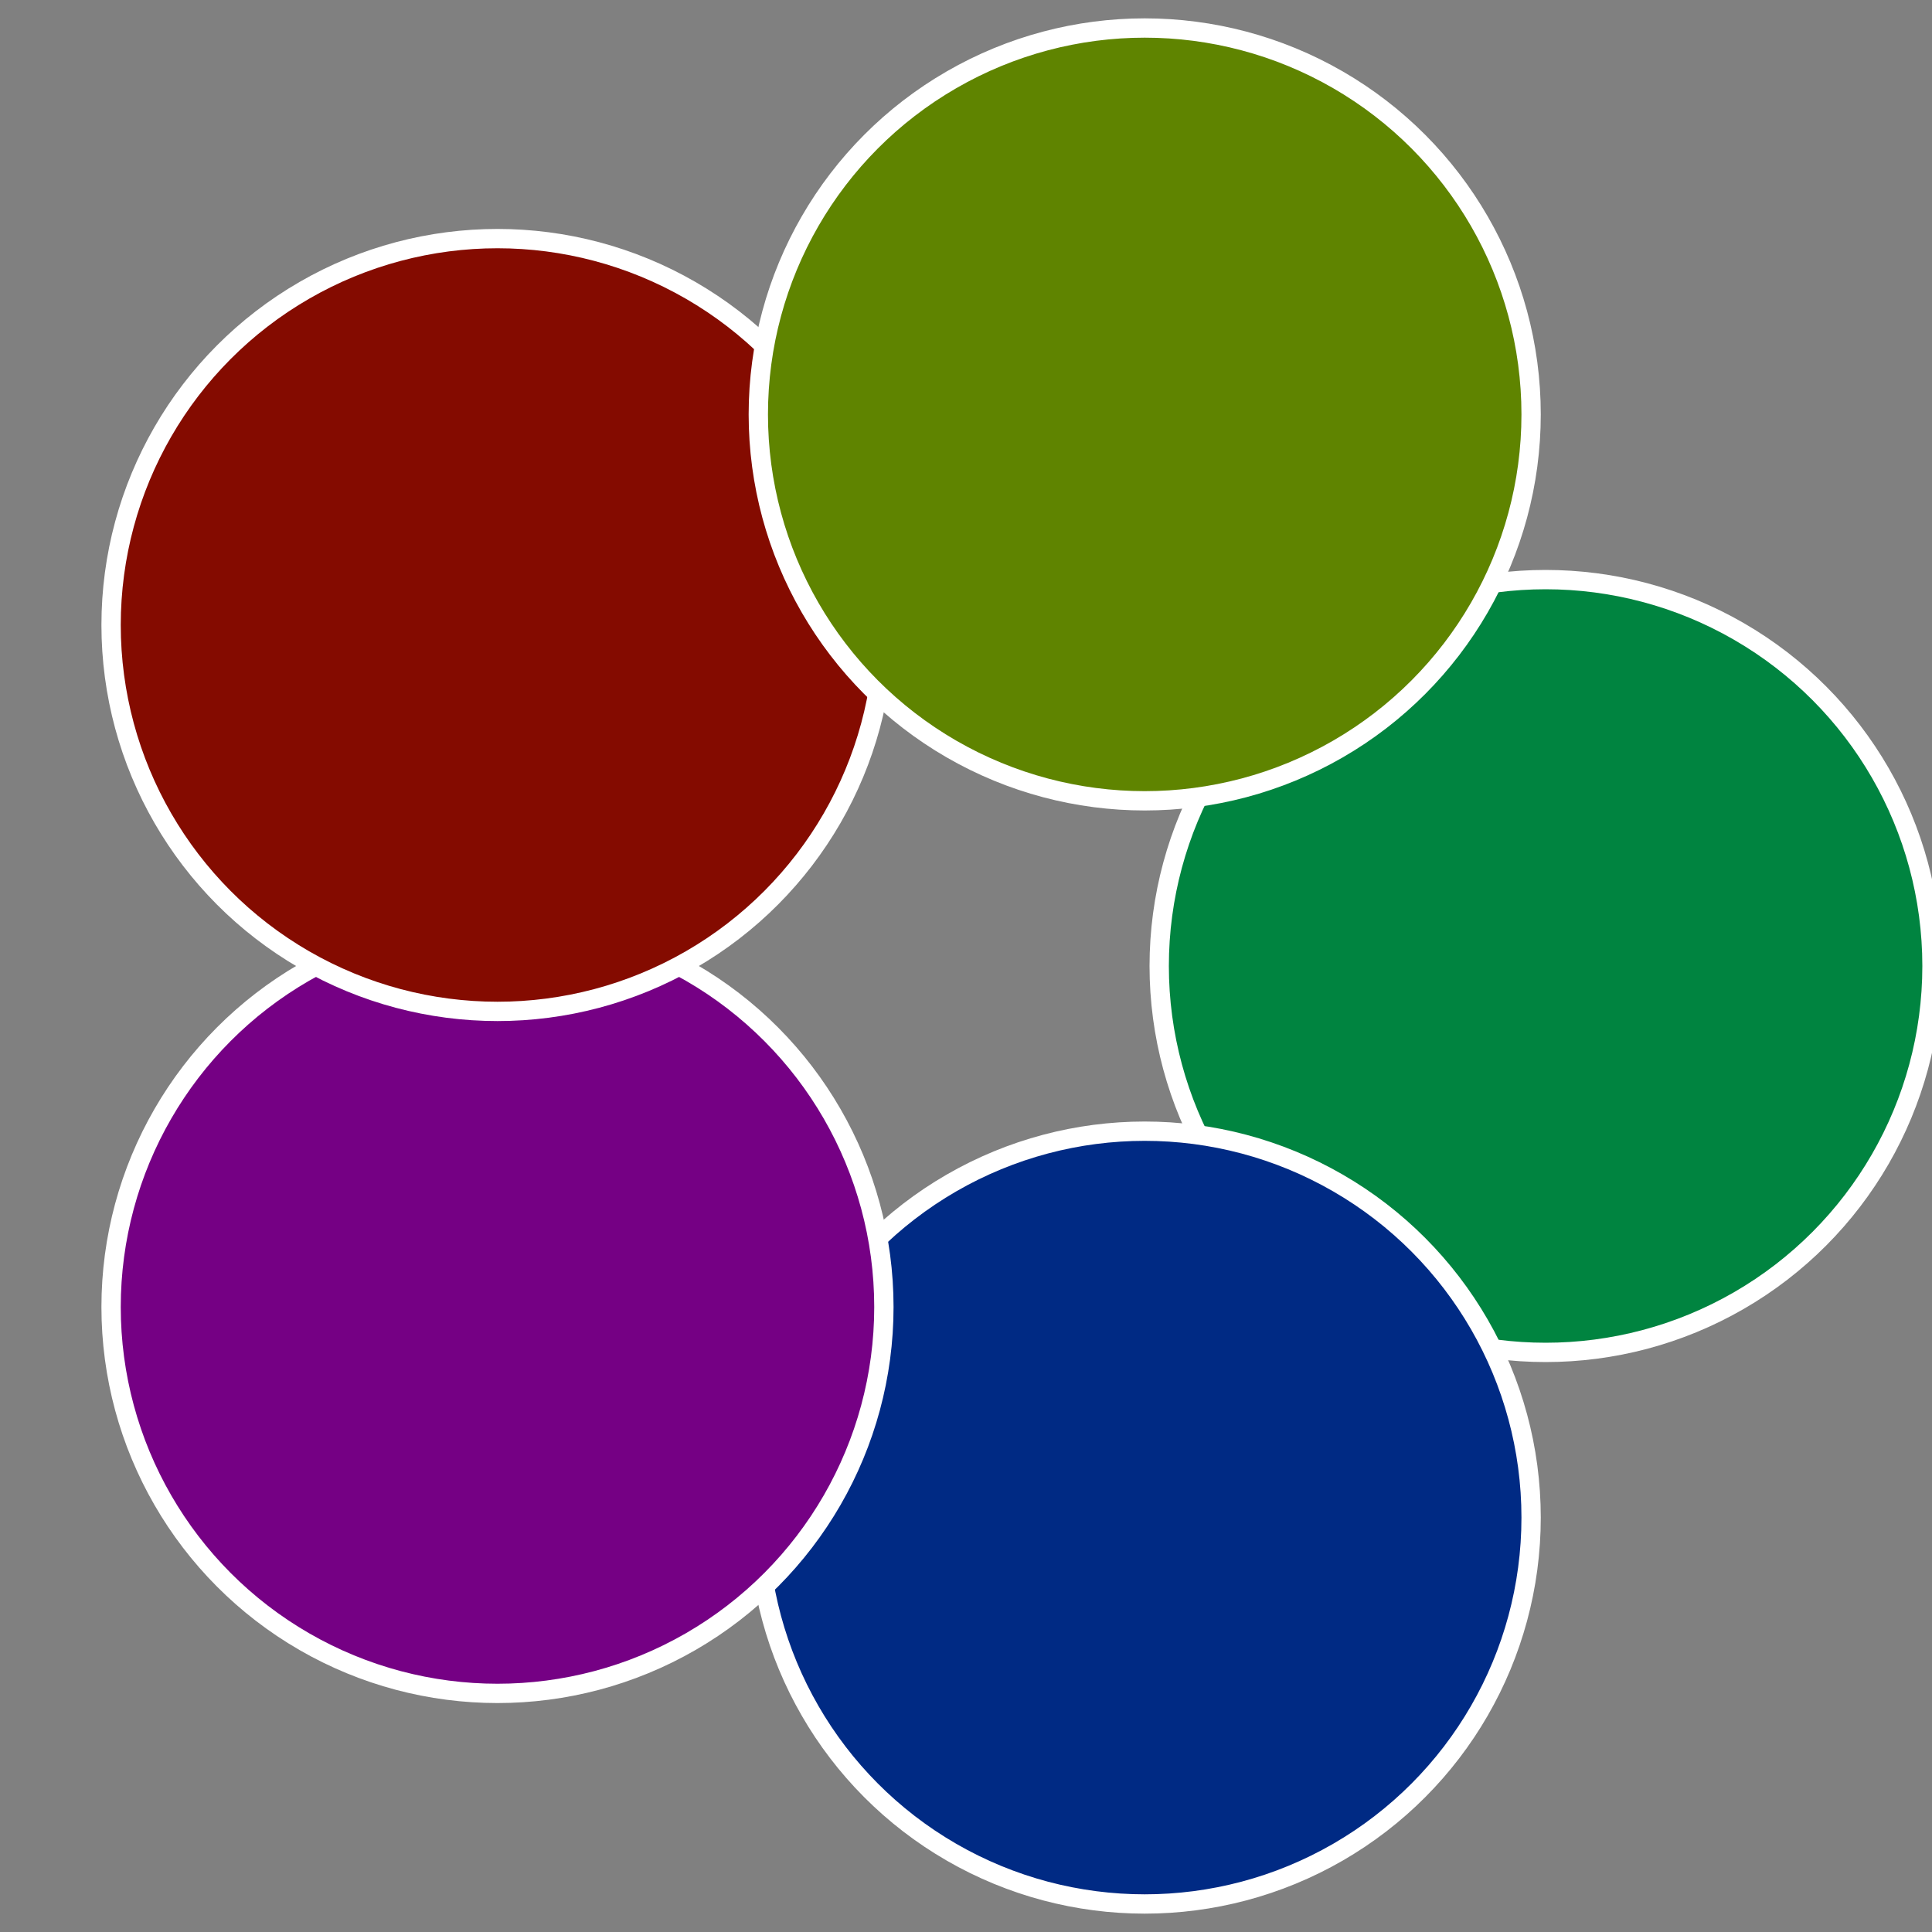
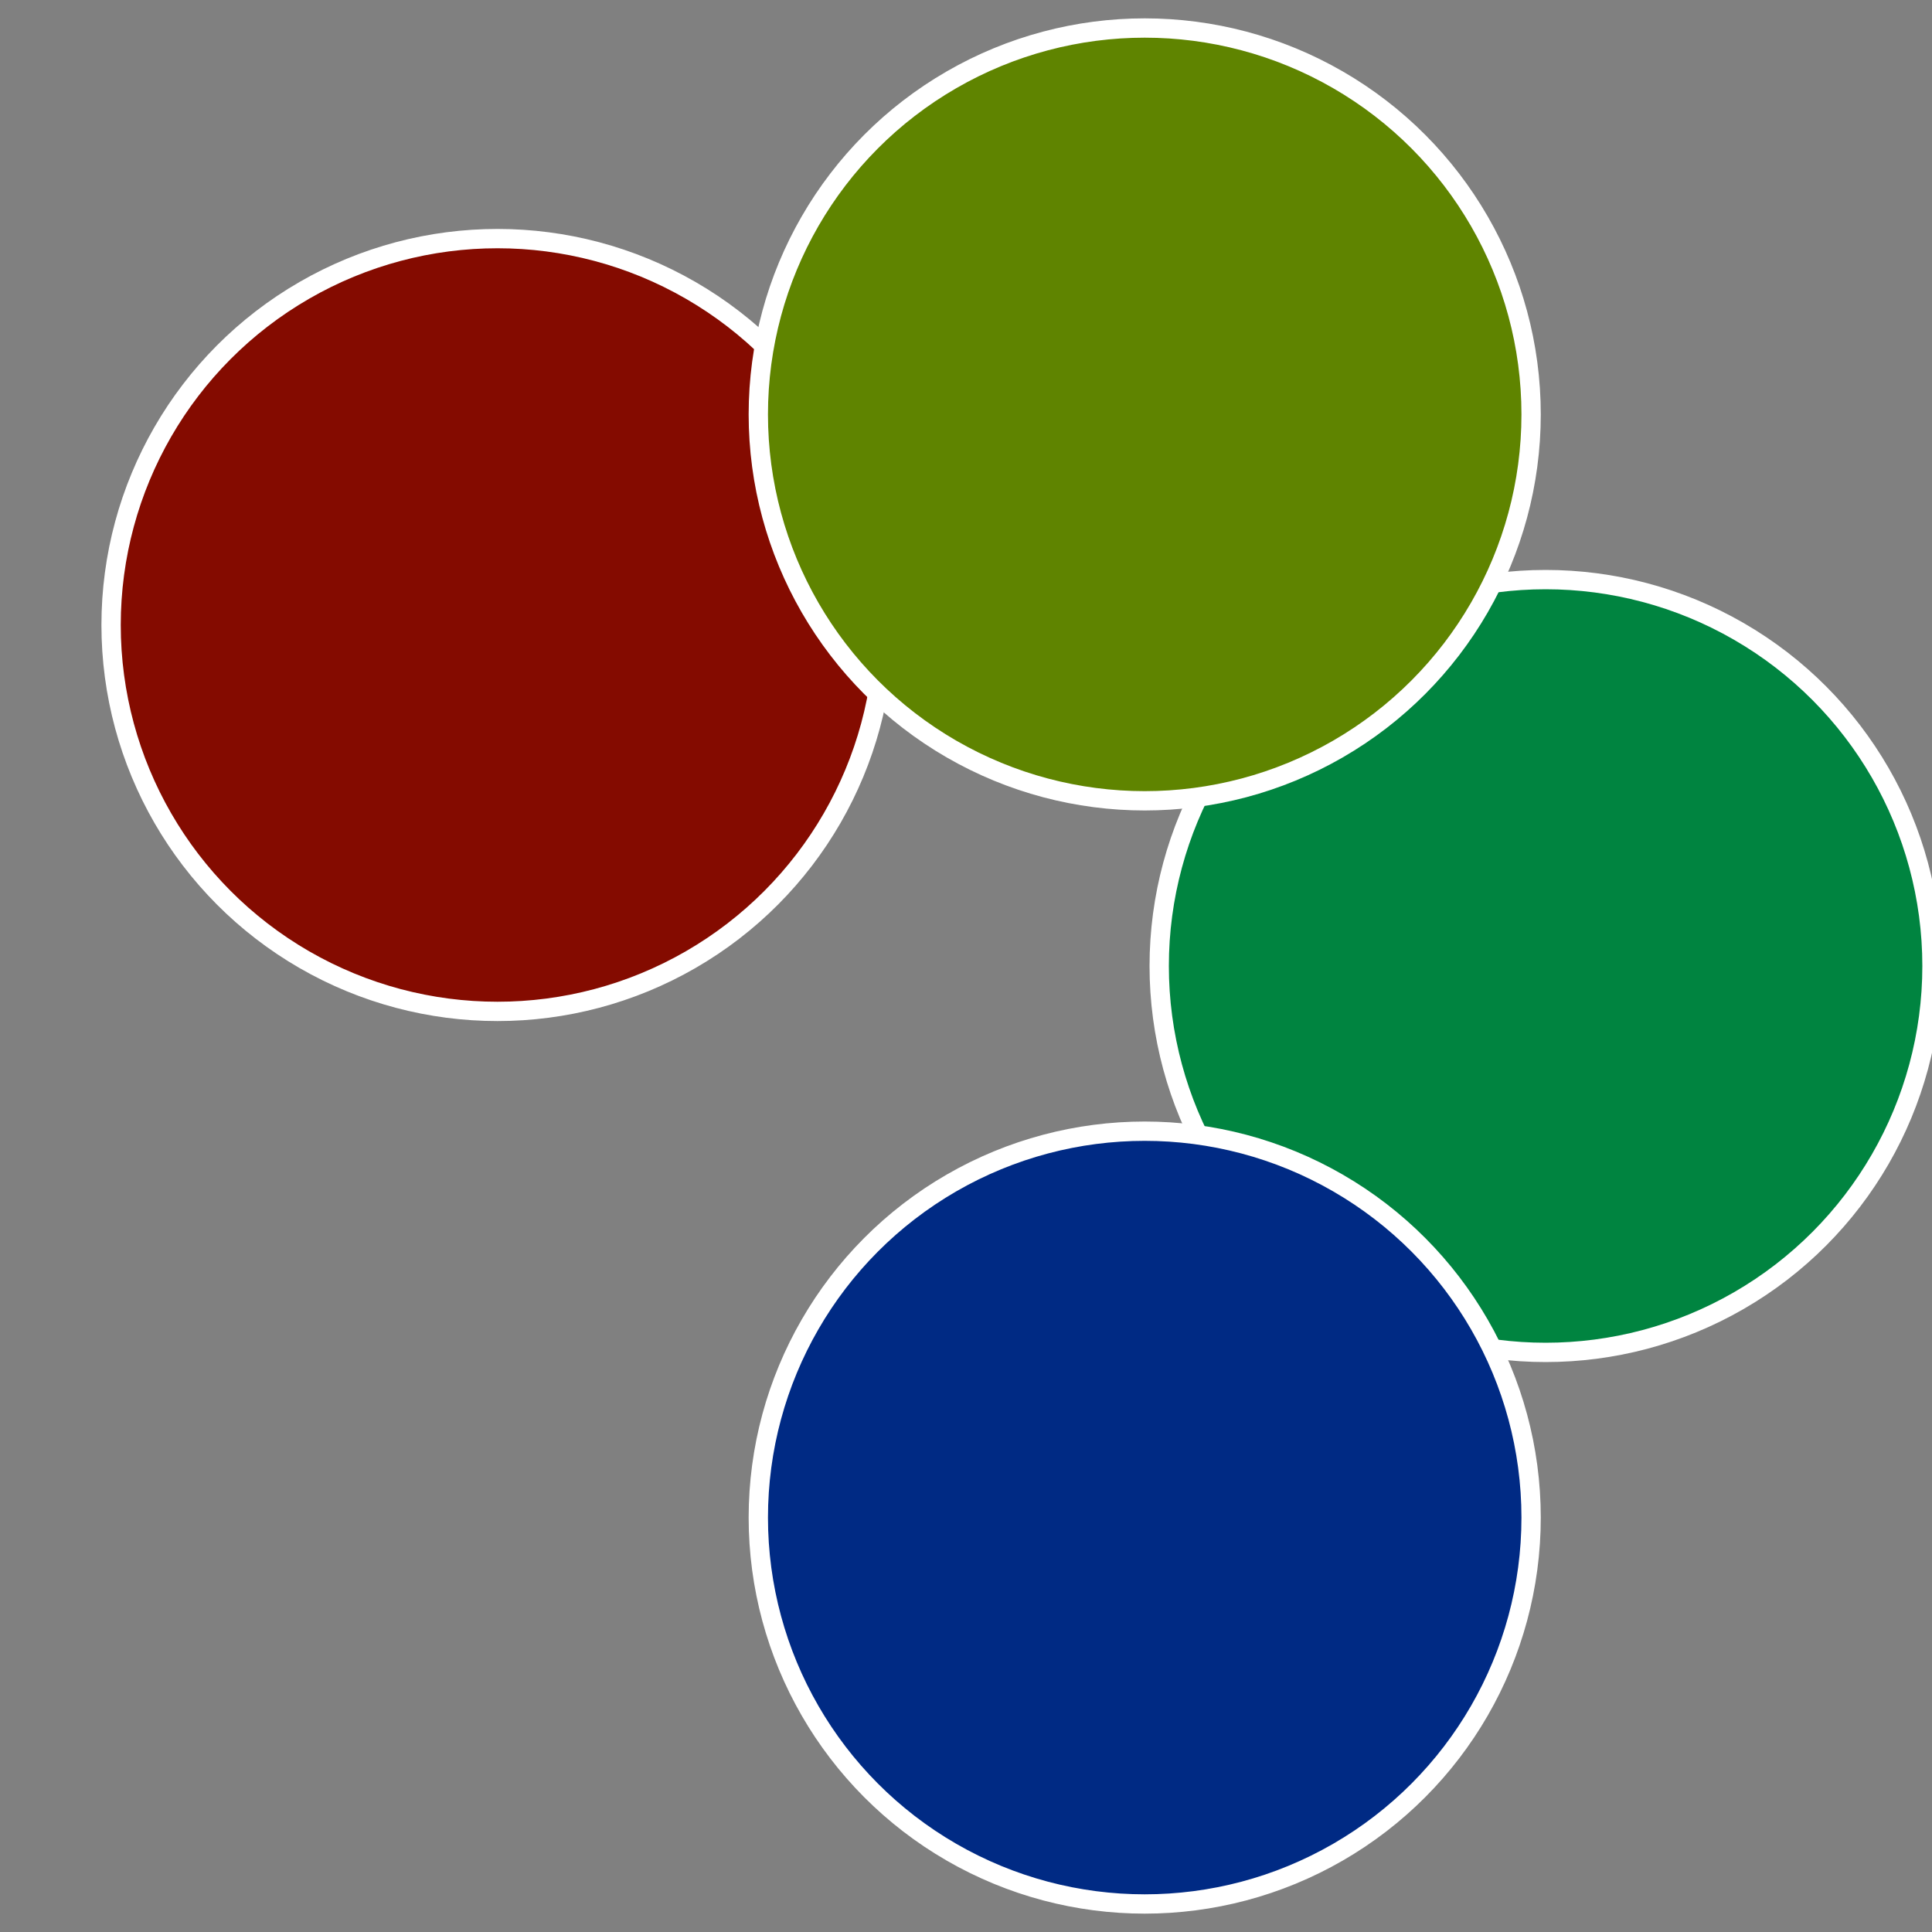
<svg xmlns="http://www.w3.org/2000/svg" width="500" height="500" viewBox="-1 -1 2 2">
  <rect x="-1" y="-1" width="2" height="2" fill="#808080" stroke="none" />
  <circle cx="0.6" cy="0" r="0.4" fill="#008440" stroke="#fff" stroke-width="1%" />
  <circle cx="0.185" cy="0.571" r="0.4" fill="#002a84" stroke="#fff" stroke-width="1%" />
-   <circle cx="-0.485" cy="0.353" r="0.4" fill="#750084" stroke="#fff" stroke-width="1%" />
  <circle cx="-0.485" cy="-0.353" r="0.4" fill="#840b00" stroke="#fff" stroke-width="1%" />
  <circle cx="0.185" cy="-0.571" r="0.4" fill="#5f8400" stroke="#fff" stroke-width="1%" />
</svg>